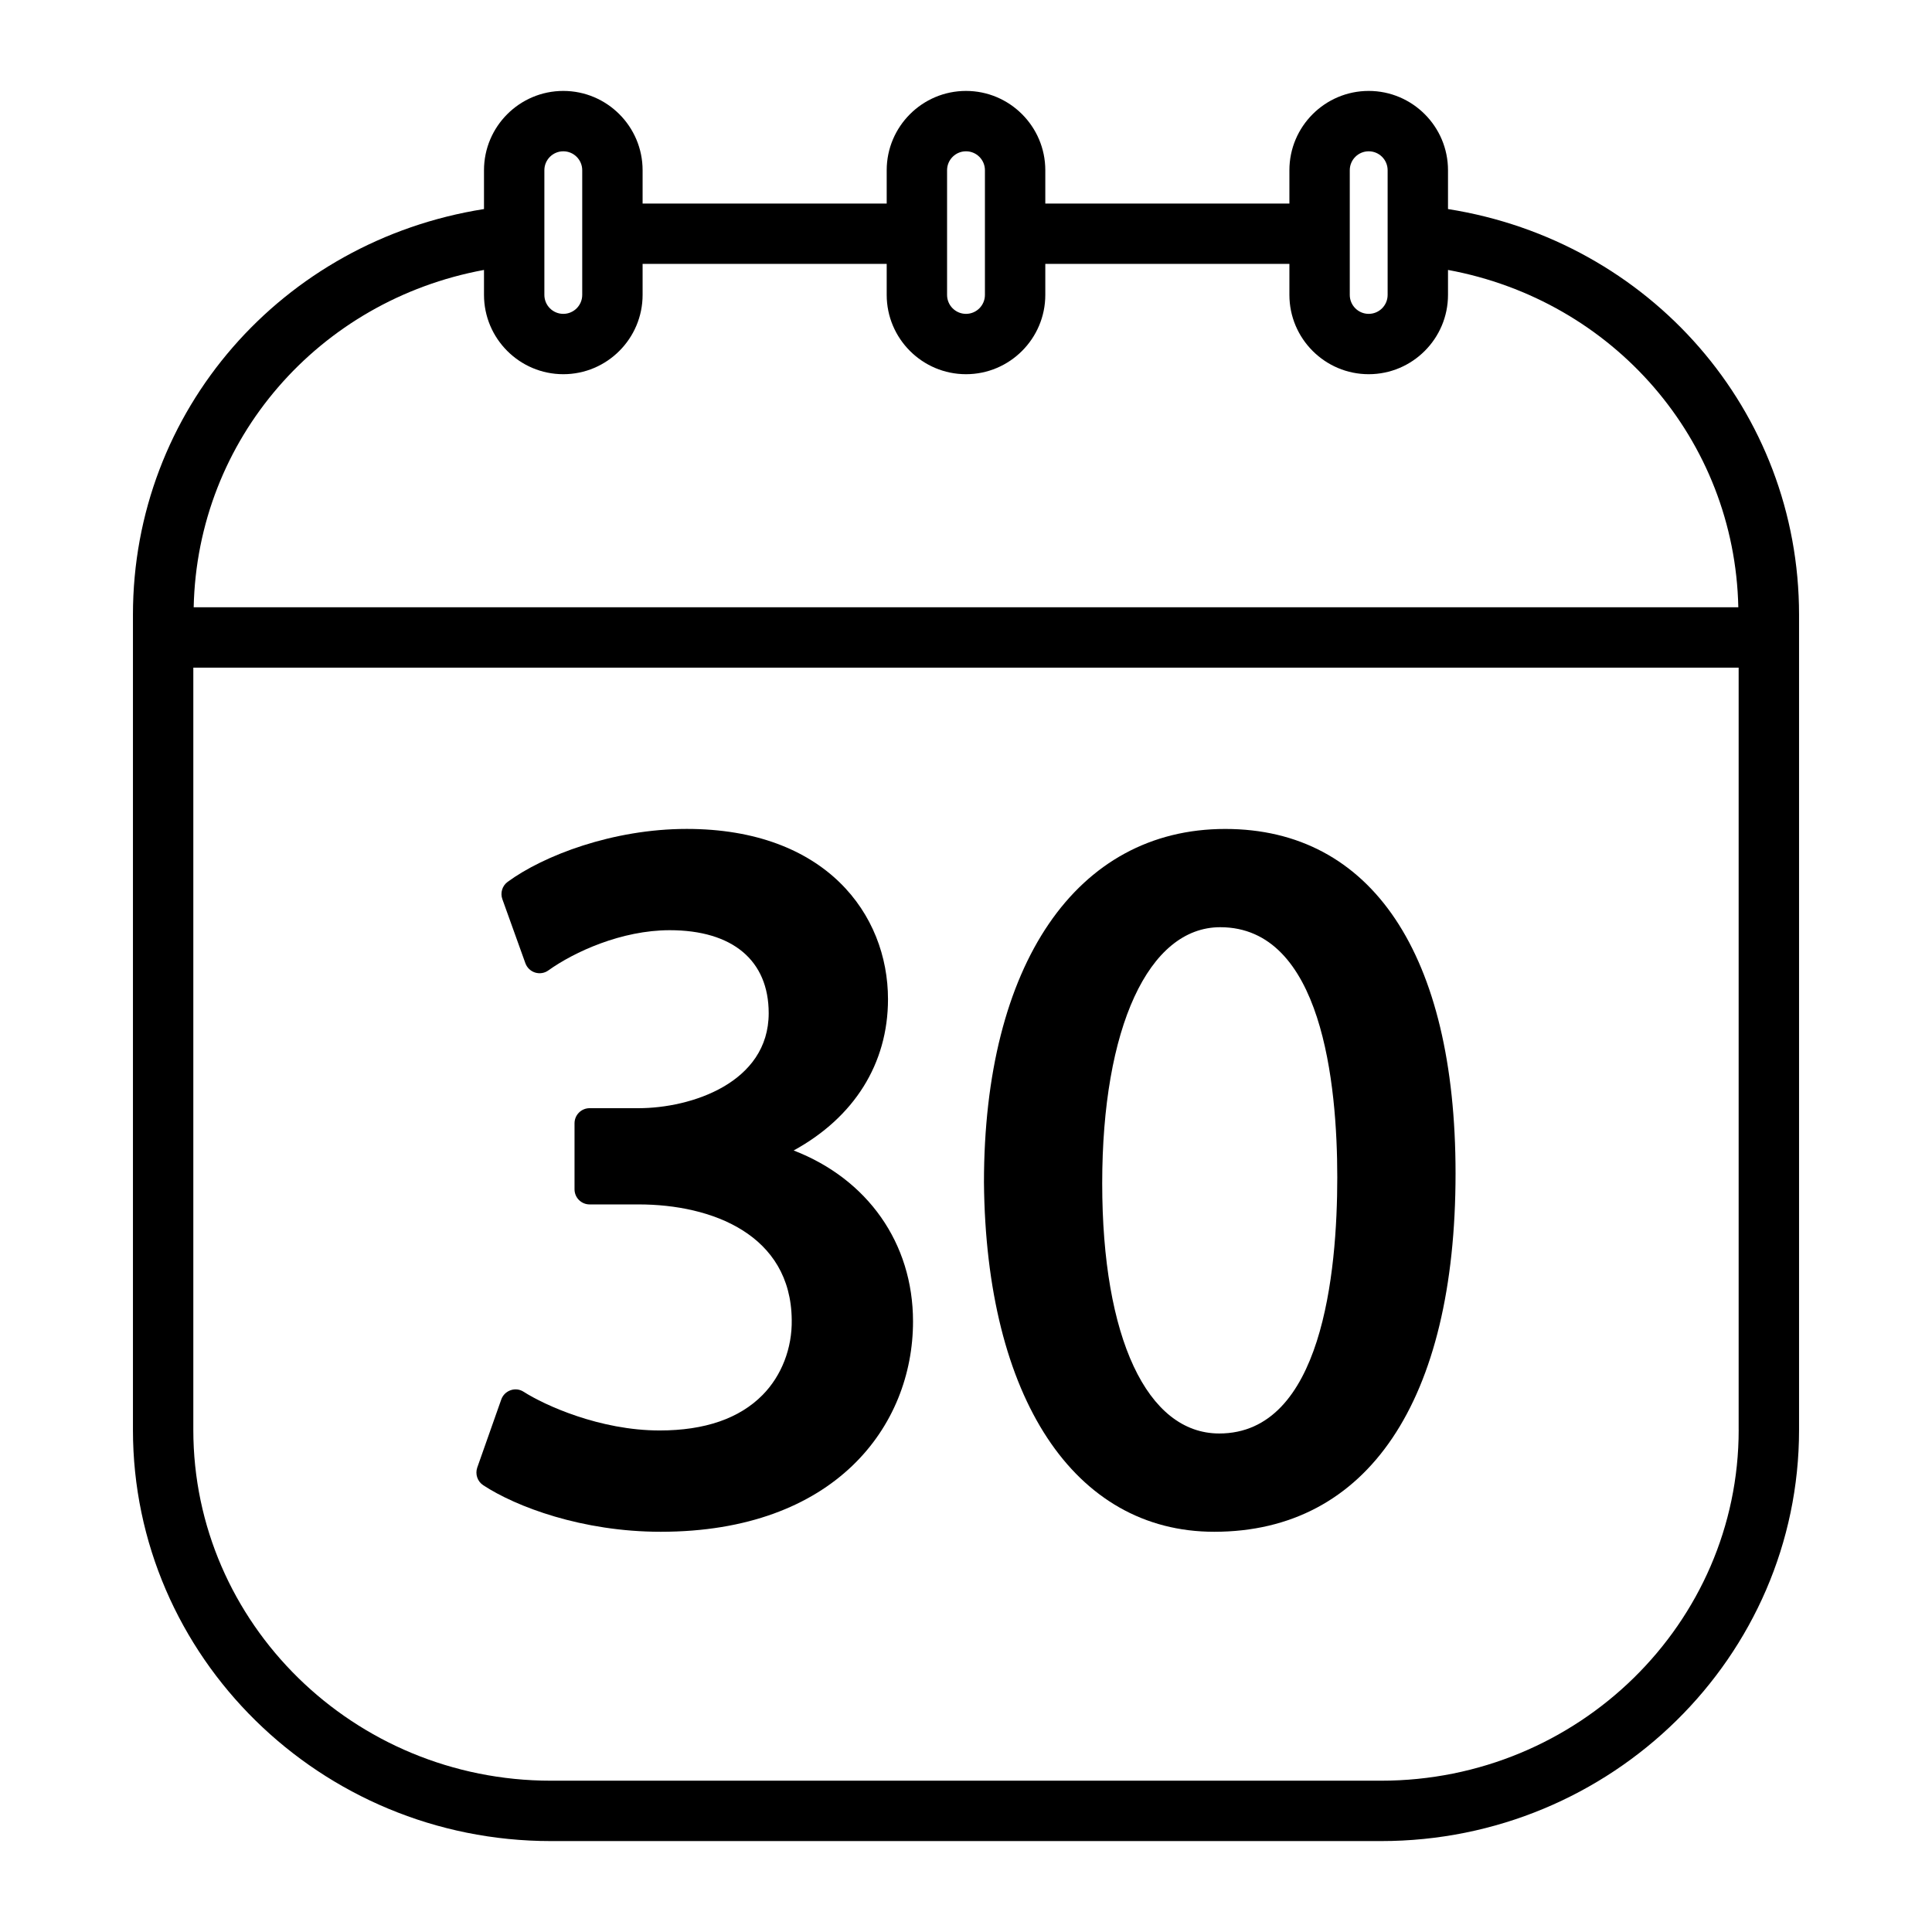
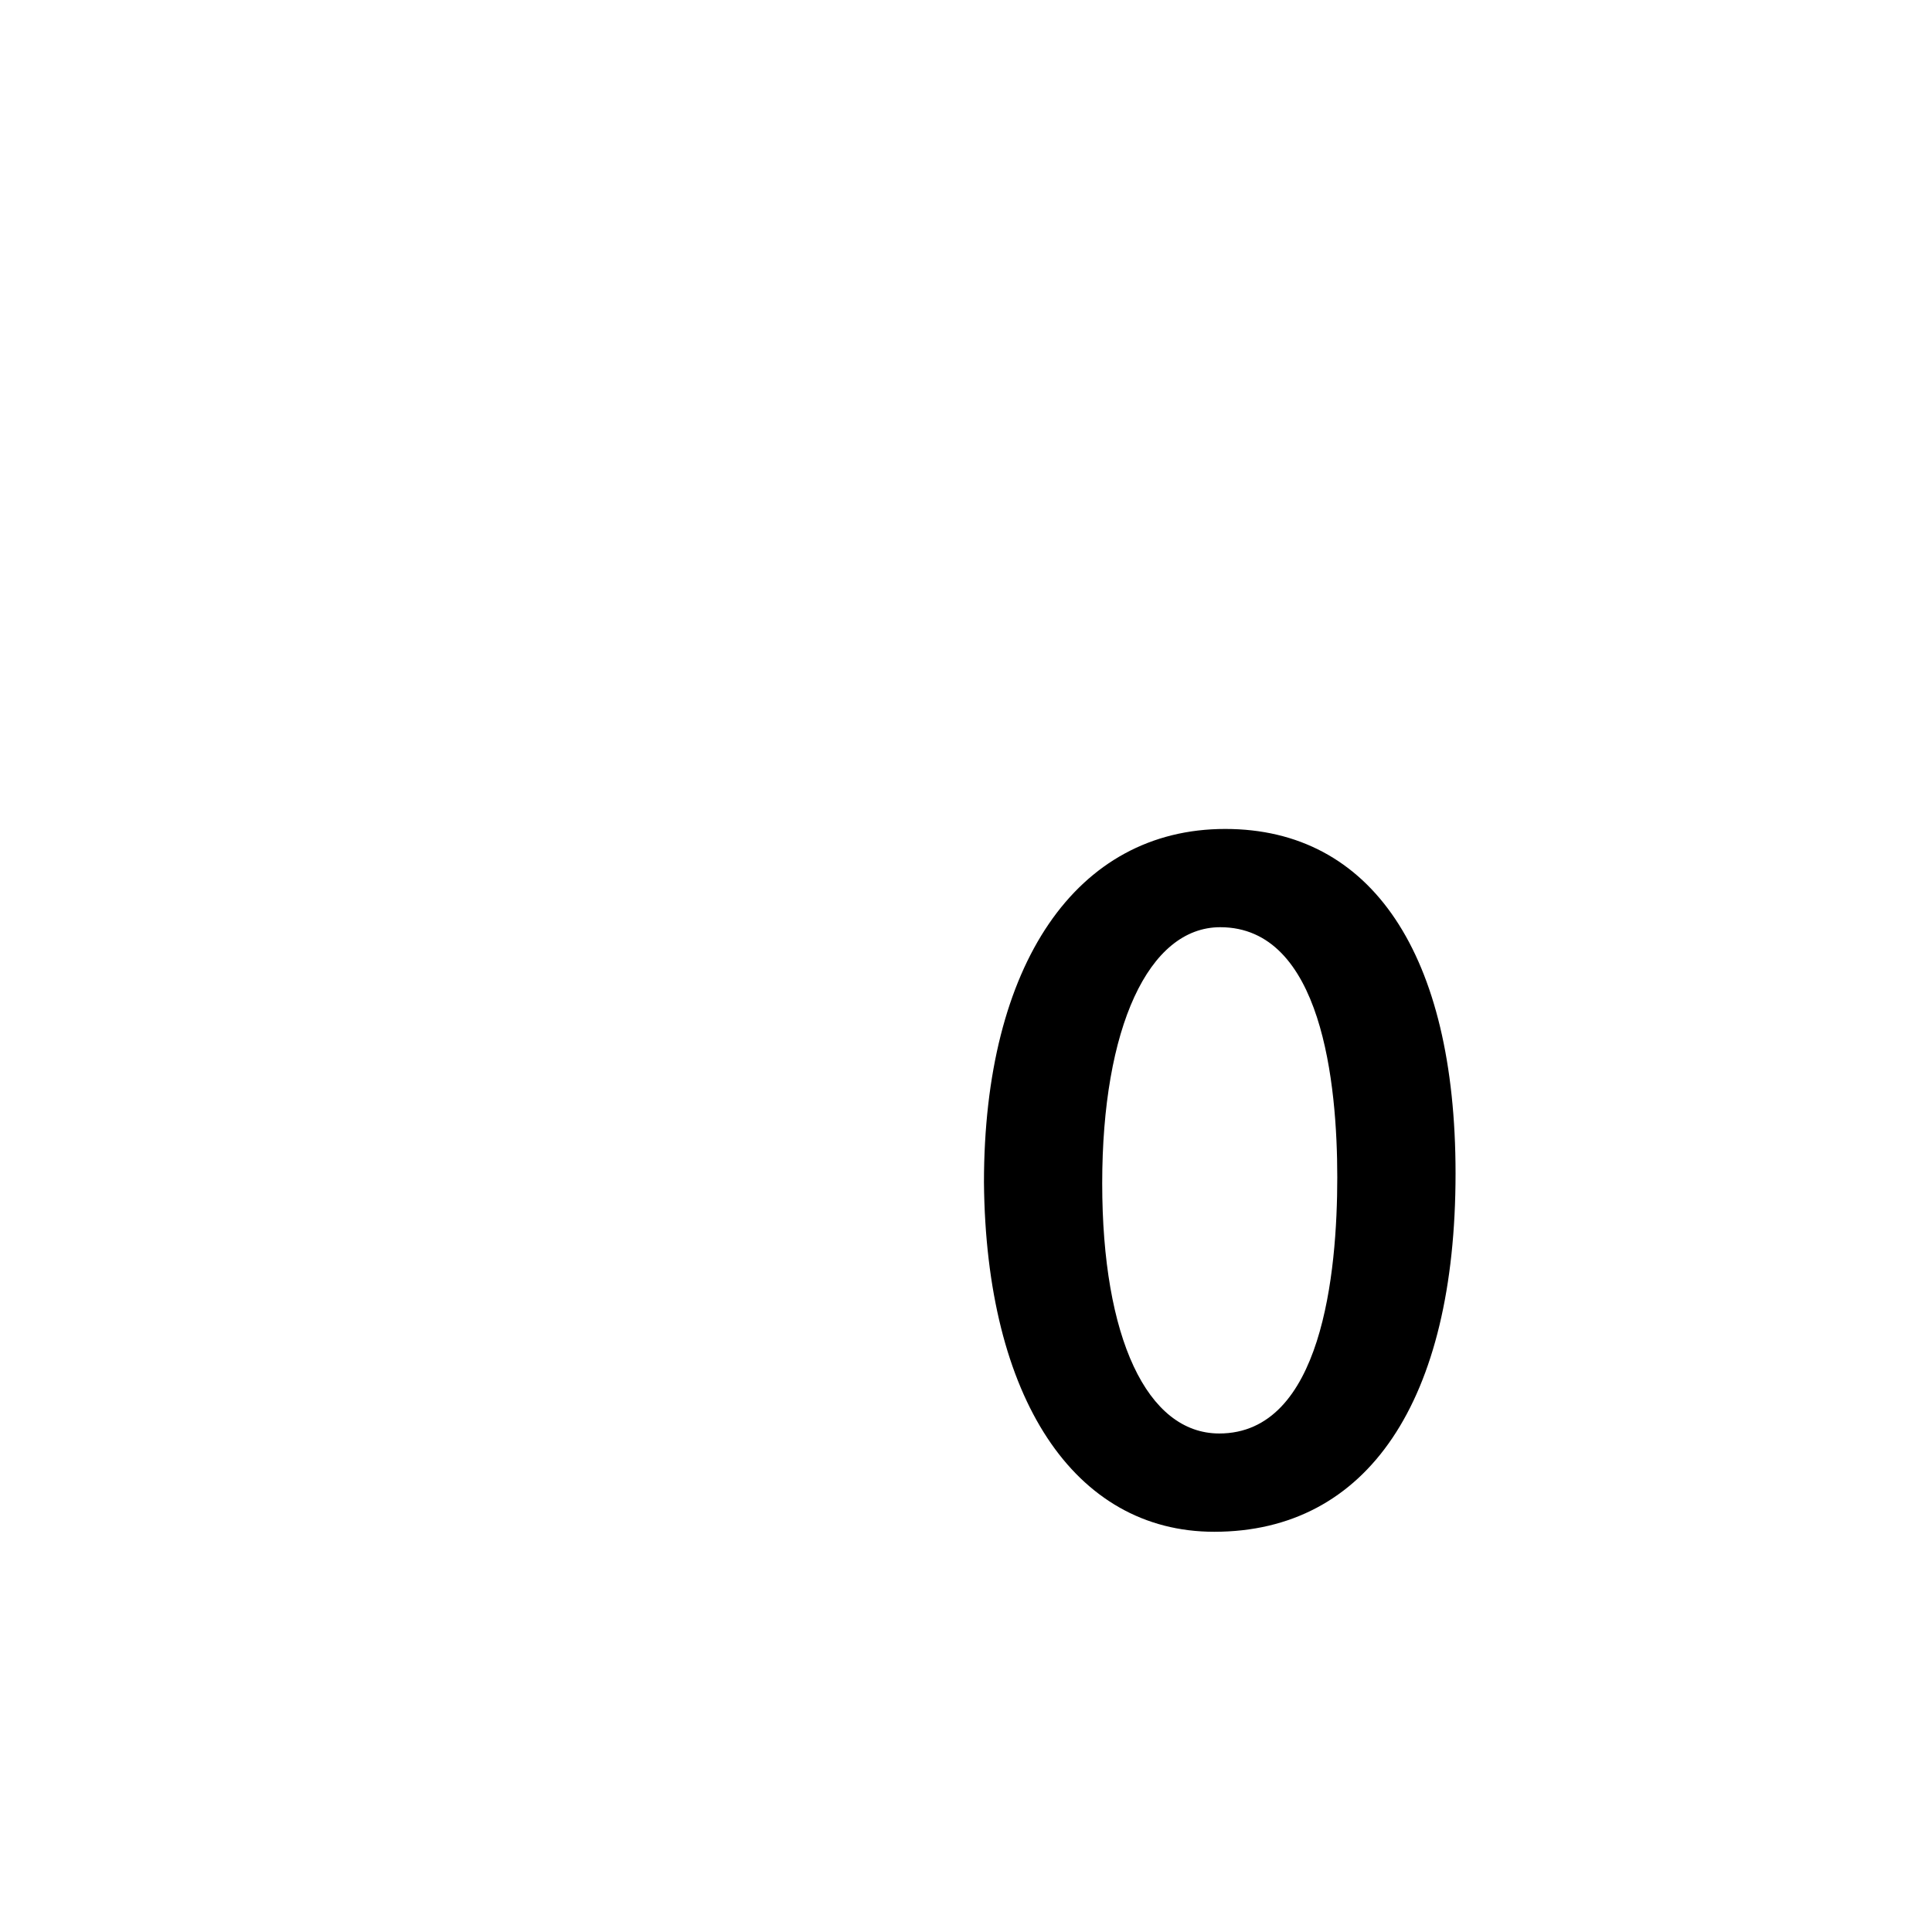
<svg xmlns="http://www.w3.org/2000/svg" width="512" viewBox="0 0 64 64" height="512" data-sanitized-enable-background="new 0 0 64 64">
  <g id="Layer_31">
-     <path d="m47.967 6.925v-1.286c0-1.448-1.179-2.627-2.627-2.627s-2.627 1.179-2.627 2.627v1.104h-8.086v-1.104c0-1.448-1.179-2.627-2.627-2.627s-2.627 1.179-2.627 2.627v1.104h-8.086v-1.104c0-1.448-1.179-2.627-2.627-2.627s-2.627 1.179-2.627 2.627v1.286c-6.688 1.056-11.629 6.677-11.629 13.44v27.002c0 7.511 6.211 13.621 13.846 13.621h27.5c7.635 0 13.846-6.11 13.846-13.621v-27.002c0-6.763-4.941-12.384-11.629-13.44zm-3.254-1.286c0-.346.281-.627.627-.627s.627.281.627.627v4.13c0 .347-.281.628-.627.628s-.627-.281-.627-.628zm-13.34 0c0-.346.281-.627.627-.627s.627.281.627.627v4.13c0 .347-.281.628-.627.628s-.627-.281-.627-.628zm-13.34 0c0-.346.281-.627.627-.627s.627.281.627.627v4.13c0 .347-.281.628-.627.628s-.627-.281-.627-.628zm-2 3.303v.826c0 1.449 1.179 2.628 2.627 2.628s2.627-1.179 2.627-2.628v-1.026h8.086v1.026c0 1.449 1.179 2.628 2.627 2.628s2.627-1.179 2.627-2.628v-1.026h8.086v1.026c0 1.449 1.179 2.628 2.627 2.628s2.627-1.179 2.627-2.628v-.826c5.479 1.01 9.499 5.622 9.617 11.175h-51.168c.118-5.553 4.139-10.165 9.617-11.175zm41.563 38.425c0 6.408-5.313 11.621-11.846 11.621h-27.5c-6.532 0-11.846-5.213-11.846-11.621v-25.25h51.191v25.25z" />
-     <path d="m16.009 49.201c1.084.711 3.274 1.541 5.878 1.541 5.773 0 8.358-3.499 8.358-6.967 0-2.605-1.515-4.722-3.954-5.664 2.002-1.097 3.125-2.872 3.125-5.012 0-2.808-2.062-5.64-6.667-5.64-2.447 0-4.743.881-5.933 1.754-.179.131-.249.364-.175.572l.763 2.123c.053.147.172.262.322.309.15.046.313.021.439-.071.858-.614 2.427-1.332 4.02-1.332 2.084 0 3.279 1.002 3.279 2.749 0 2.31-2.576 3.147-4.308 3.147h-1.624c-.276 0-.5.224-.5.5v2.188c0 .276.224.5.5.5h1.624c2.432 0 5.04 1.002 5.071 3.818.017.943-.334 1.852-.962 2.491-.769.782-1.916 1.179-3.413 1.179-1.981 0-3.813-.838-4.505-1.281-.128-.084-.288-.103-.432-.052-.145.05-.259.162-.31.307l-.796 2.256c-.074.218.007.459.2.585z" />
    <path d="m40.223 50.742c5.08 0 7.994-4.327 7.994-11.873 0-7.251-2.78-11.409-7.629-11.409-4.931 0-7.993 4.486-7.993 11.712.065 7.137 2.988 11.57 7.628 11.57zm.199-20.027c3.373 0 3.877 5.192 3.877 8.287 0 3.169-.508 8.484-3.91 8.484-2.392 0-3.877-3.175-3.877-8.286 0-5.154 1.535-8.485 3.91-8.485z" />
  </g>
</svg>